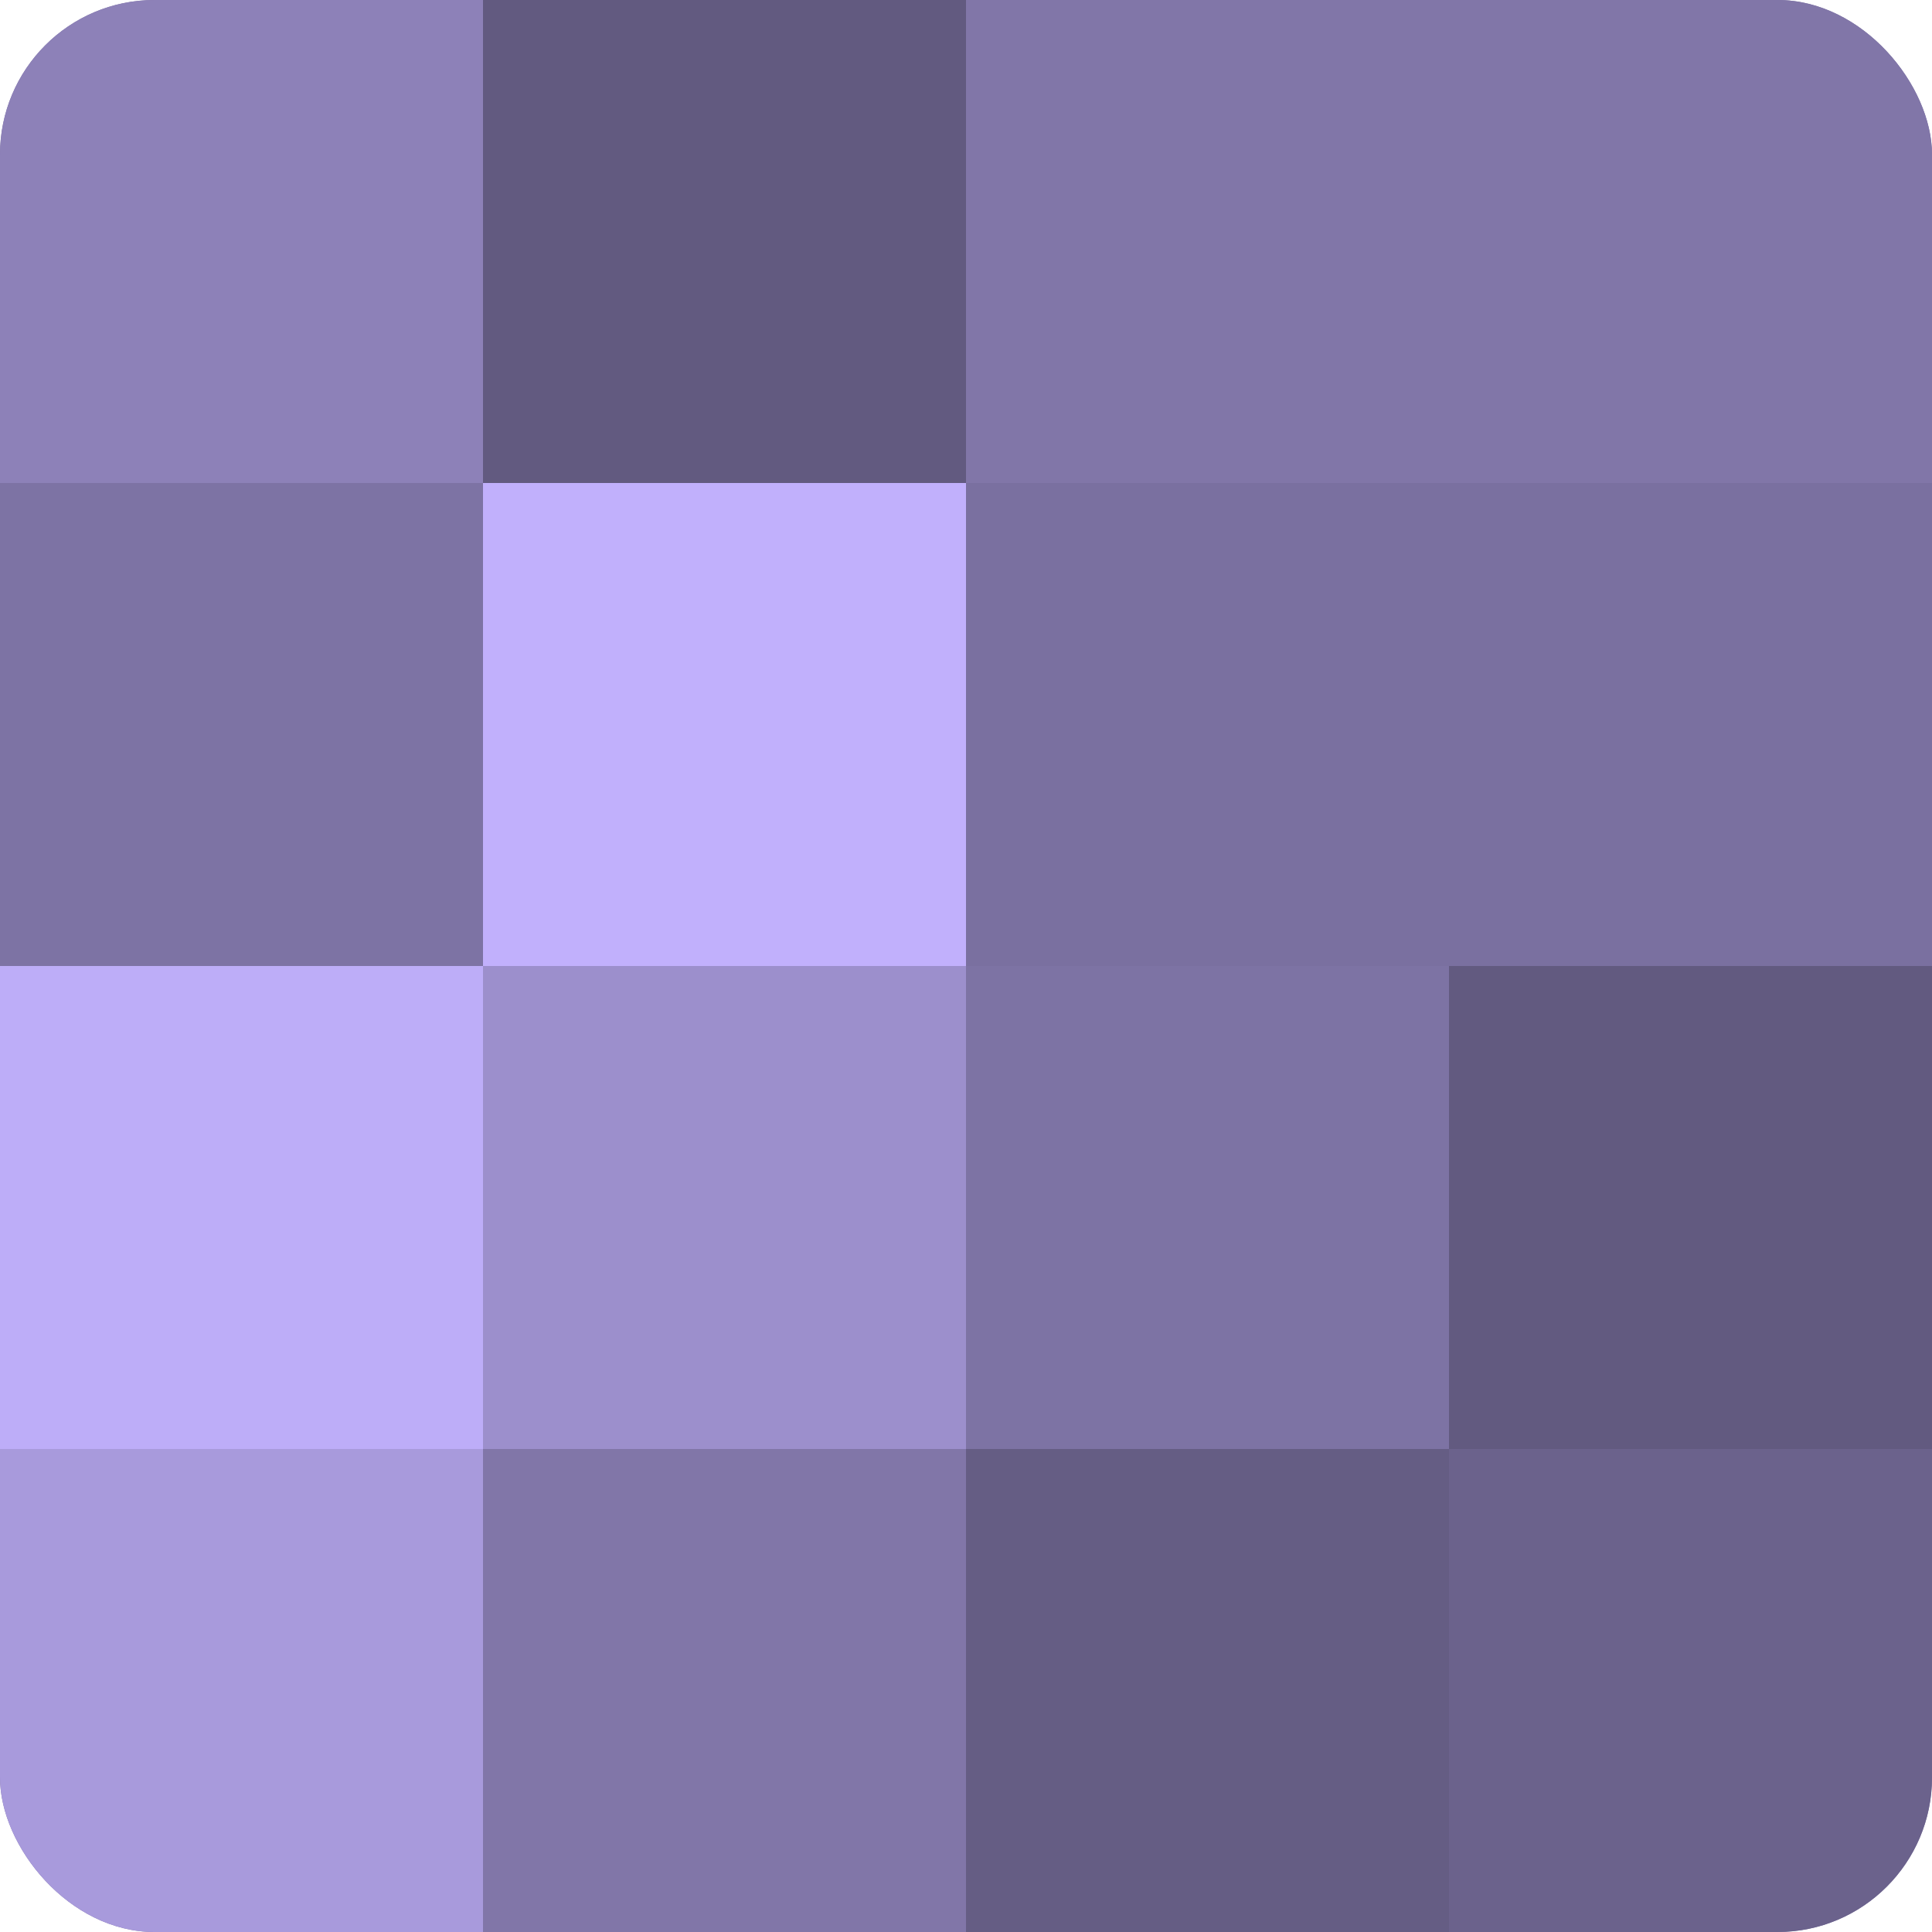
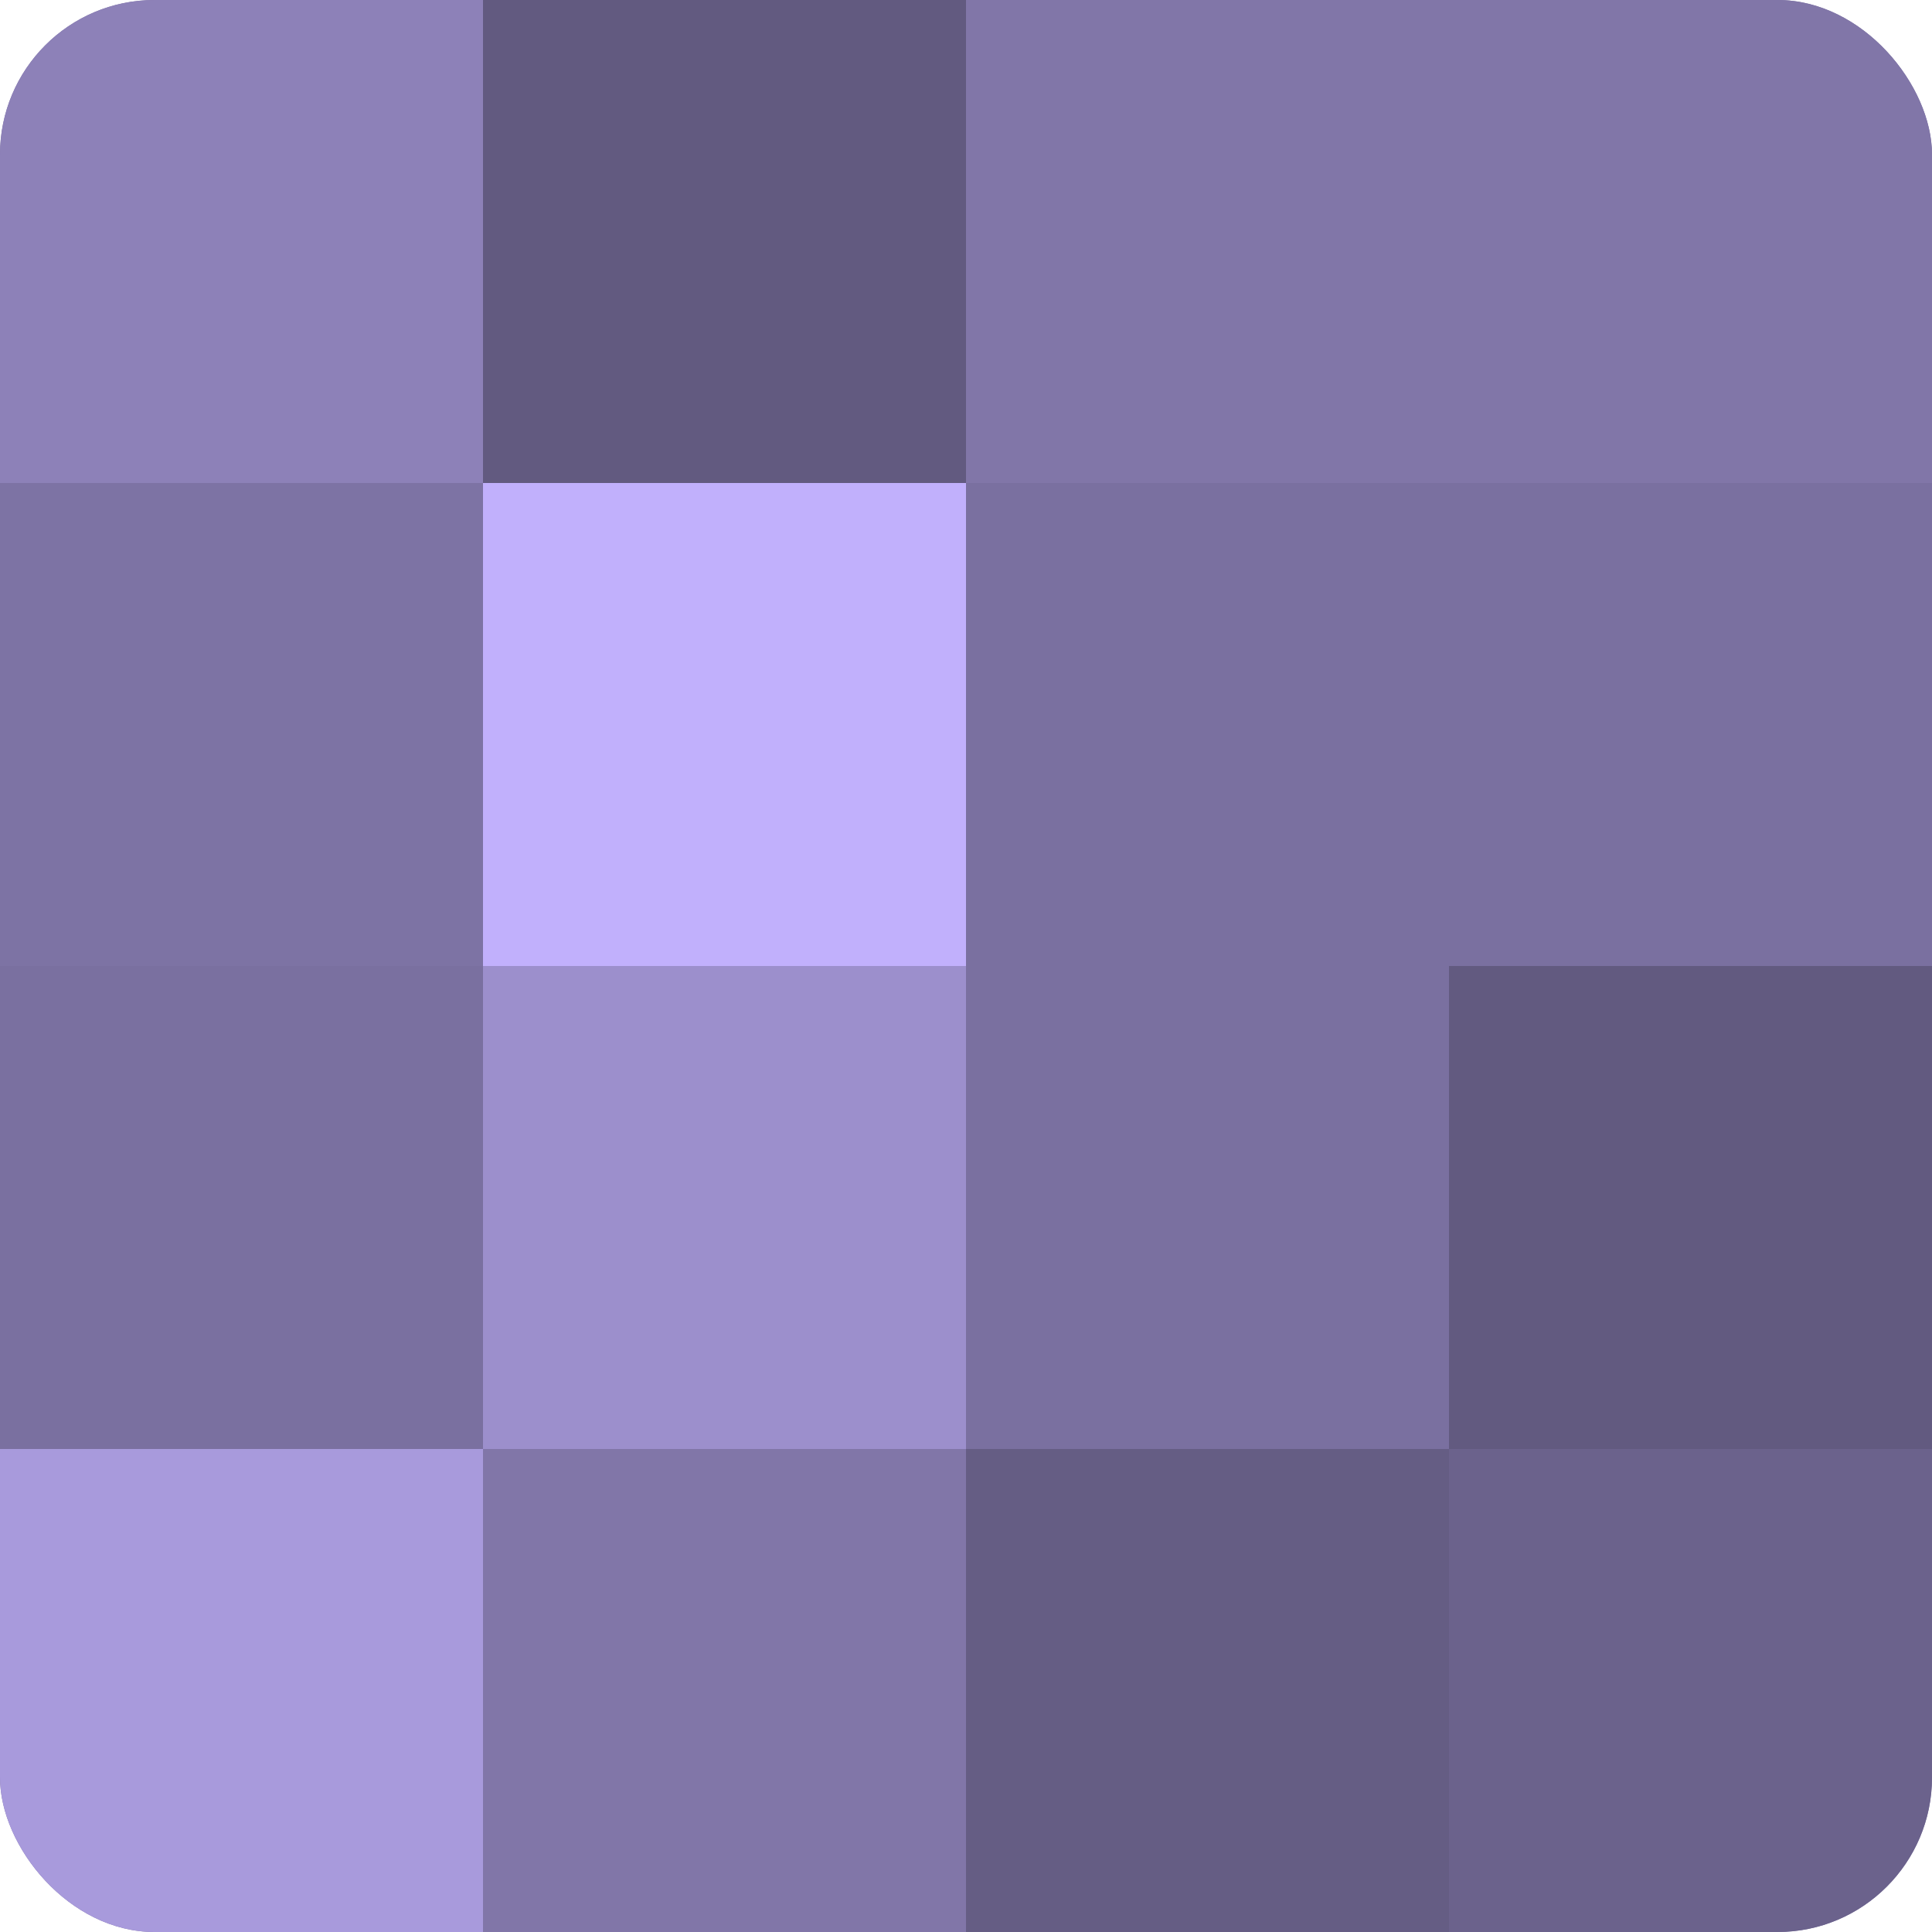
<svg xmlns="http://www.w3.org/2000/svg" width="60" height="60" viewBox="0 0 100 100" preserveAspectRatio="xMidYMid meet">
  <defs>
    <clipPath id="c" width="100" height="100">
      <rect width="100" height="100" rx="8" ry="8" />
    </clipPath>
  </defs>
  <g clip-path="url(#c)">
    <rect width="100" height="100" fill="#7a70a0" />
    <rect width="25" height="25" fill="#8d81b8" />
    <rect y="25" width="25" height="25" fill="#7d73a4" />
-     <rect y="50" width="25" height="25" fill="#bdadf8" />
    <rect y="75" width="25" height="25" fill="#a89adc" />
    <rect x="25" width="25" height="25" fill="#625a80" />
    <rect x="25" y="25" width="25" height="25" fill="#c1b0fc" />
    <rect x="25" y="50" width="25" height="25" fill="#9c8fcc" />
    <rect x="25" y="75" width="25" height="25" fill="#8176a8" />
    <rect x="50" width="25" height="25" fill="#8176a8" />
    <rect x="50" y="25" width="25" height="25" fill="#7a70a0" />
-     <rect x="50" y="50" width="25" height="25" fill="#7d73a4" />
    <rect x="50" y="75" width="25" height="25" fill="#655d84" />
    <rect x="75" width="25" height="25" fill="#8176a8" />
    <rect x="75" y="25" width="25" height="25" fill="#7a70a0" />
    <rect x="75" y="50" width="25" height="25" fill="#625a80" />
    <rect x="75" y="75" width="25" height="25" fill="#6b628c" />
  </g>
</svg>